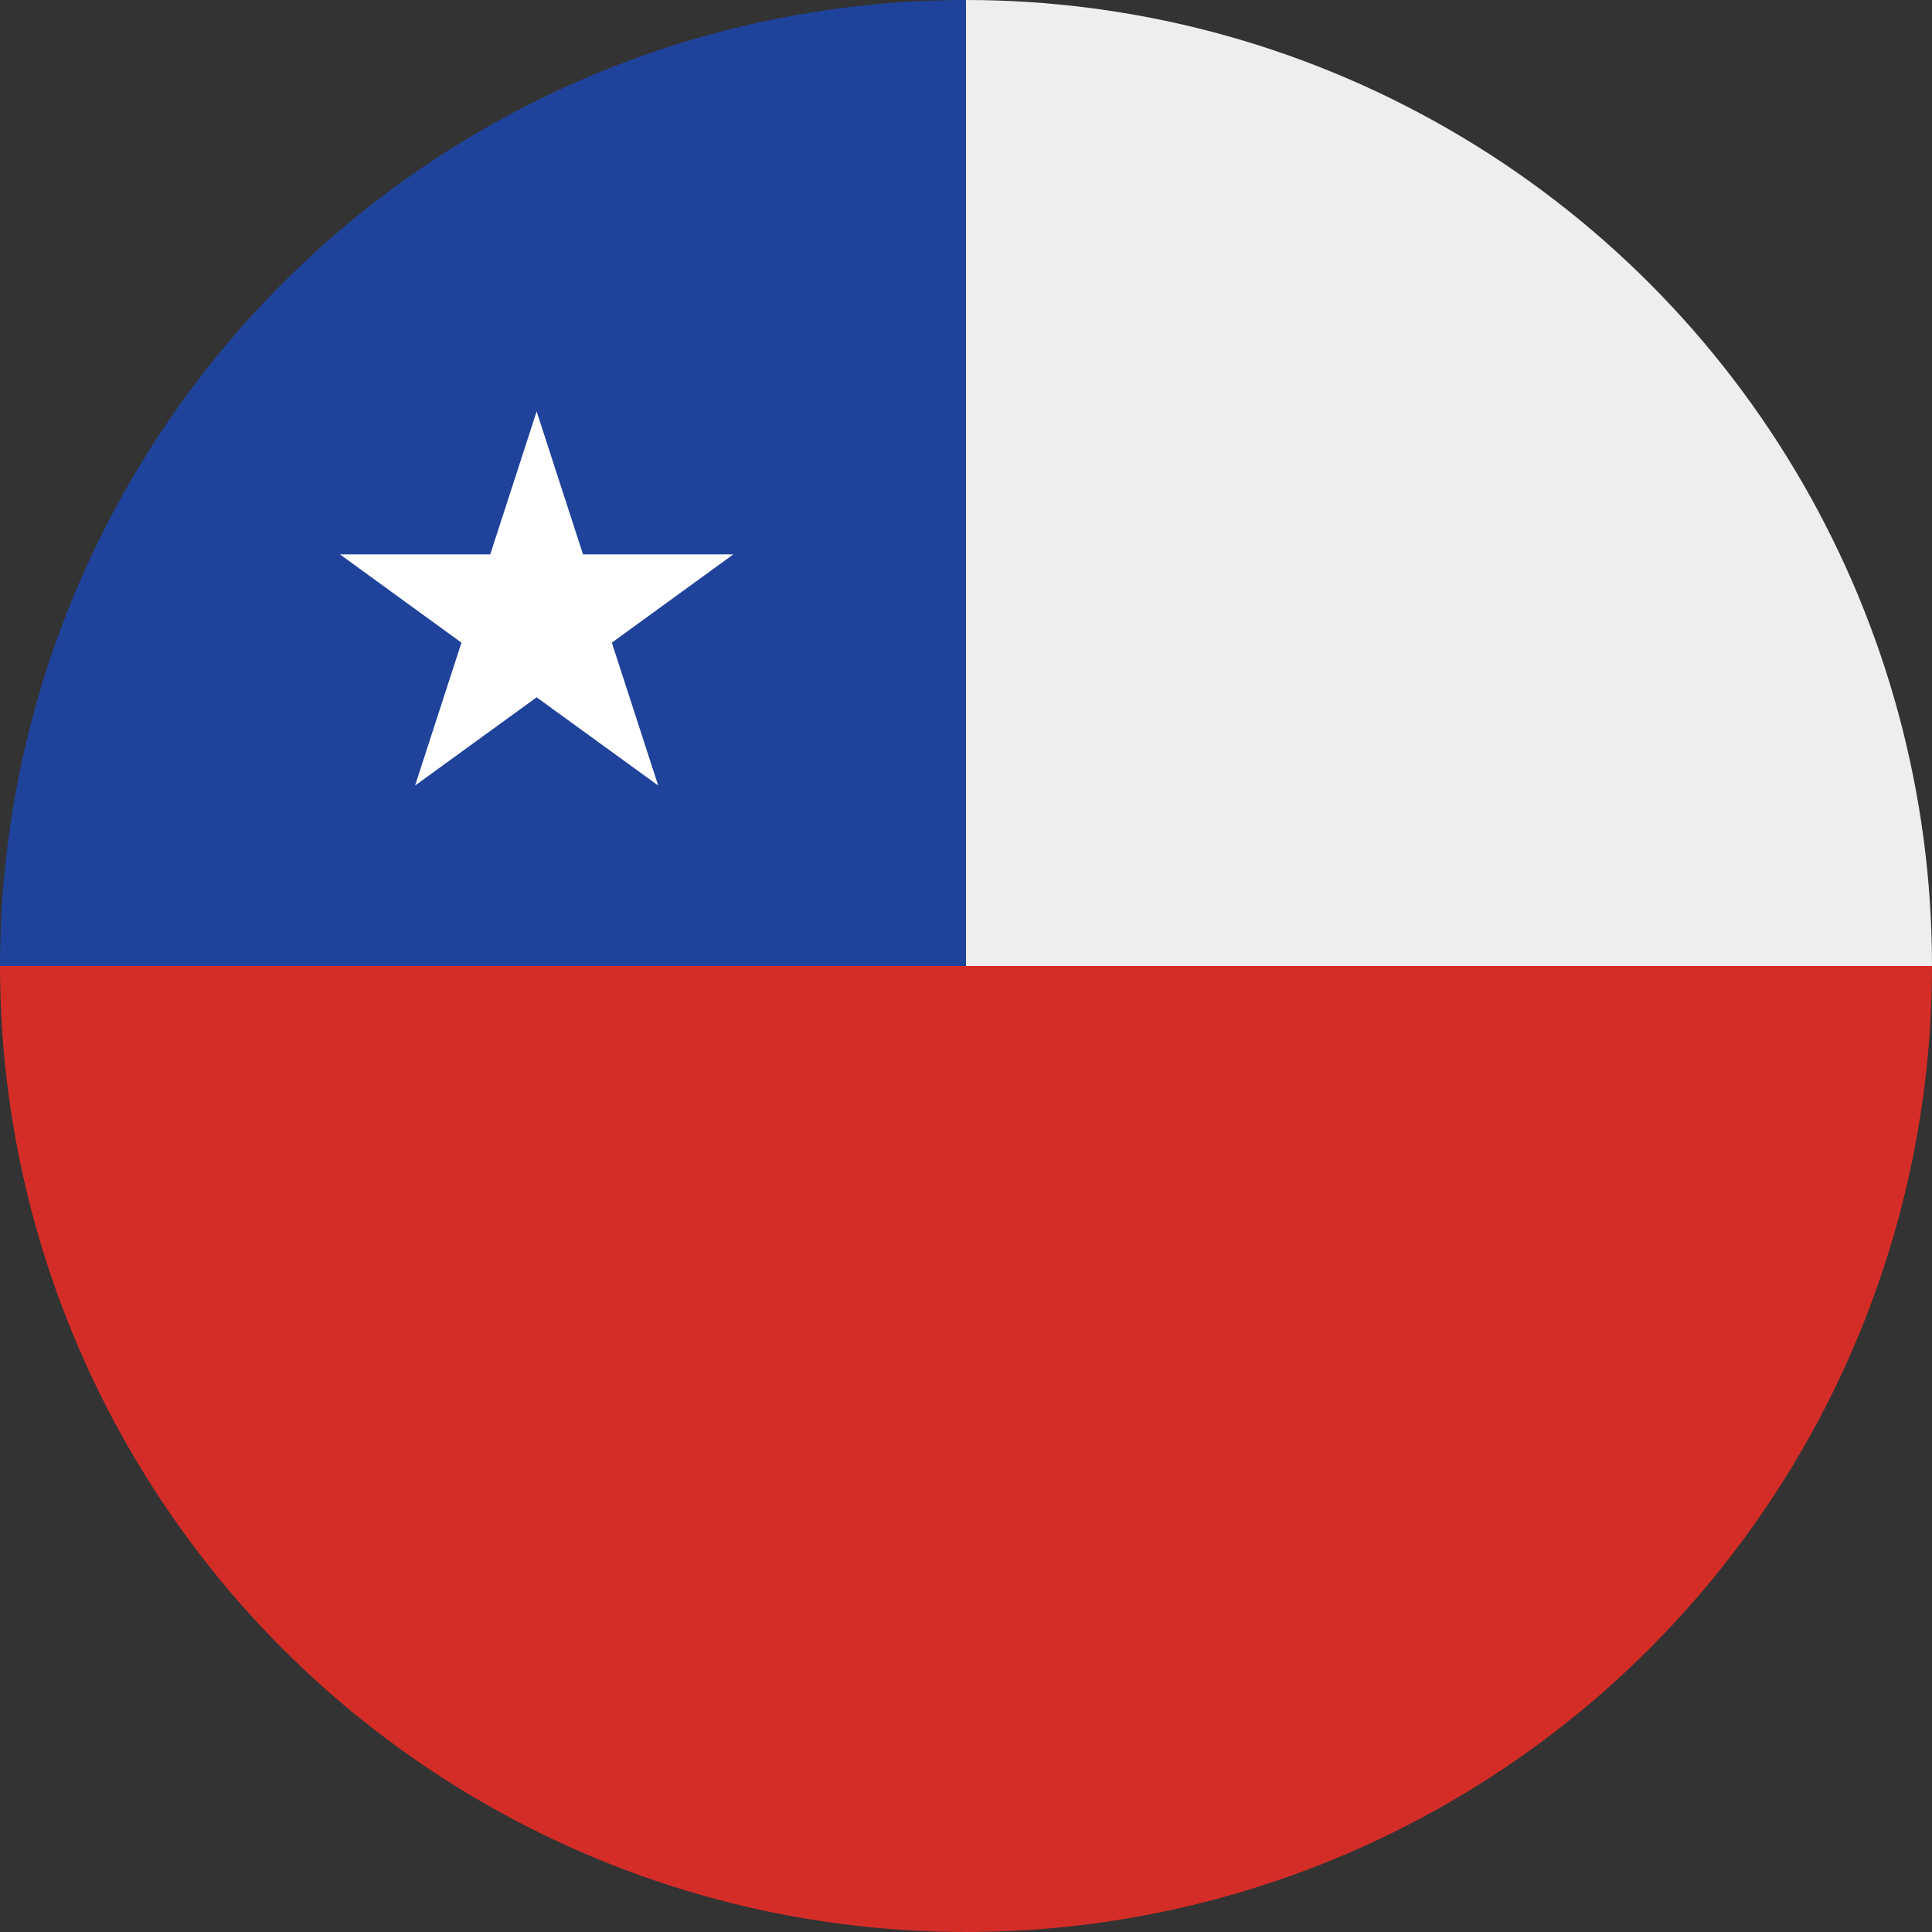
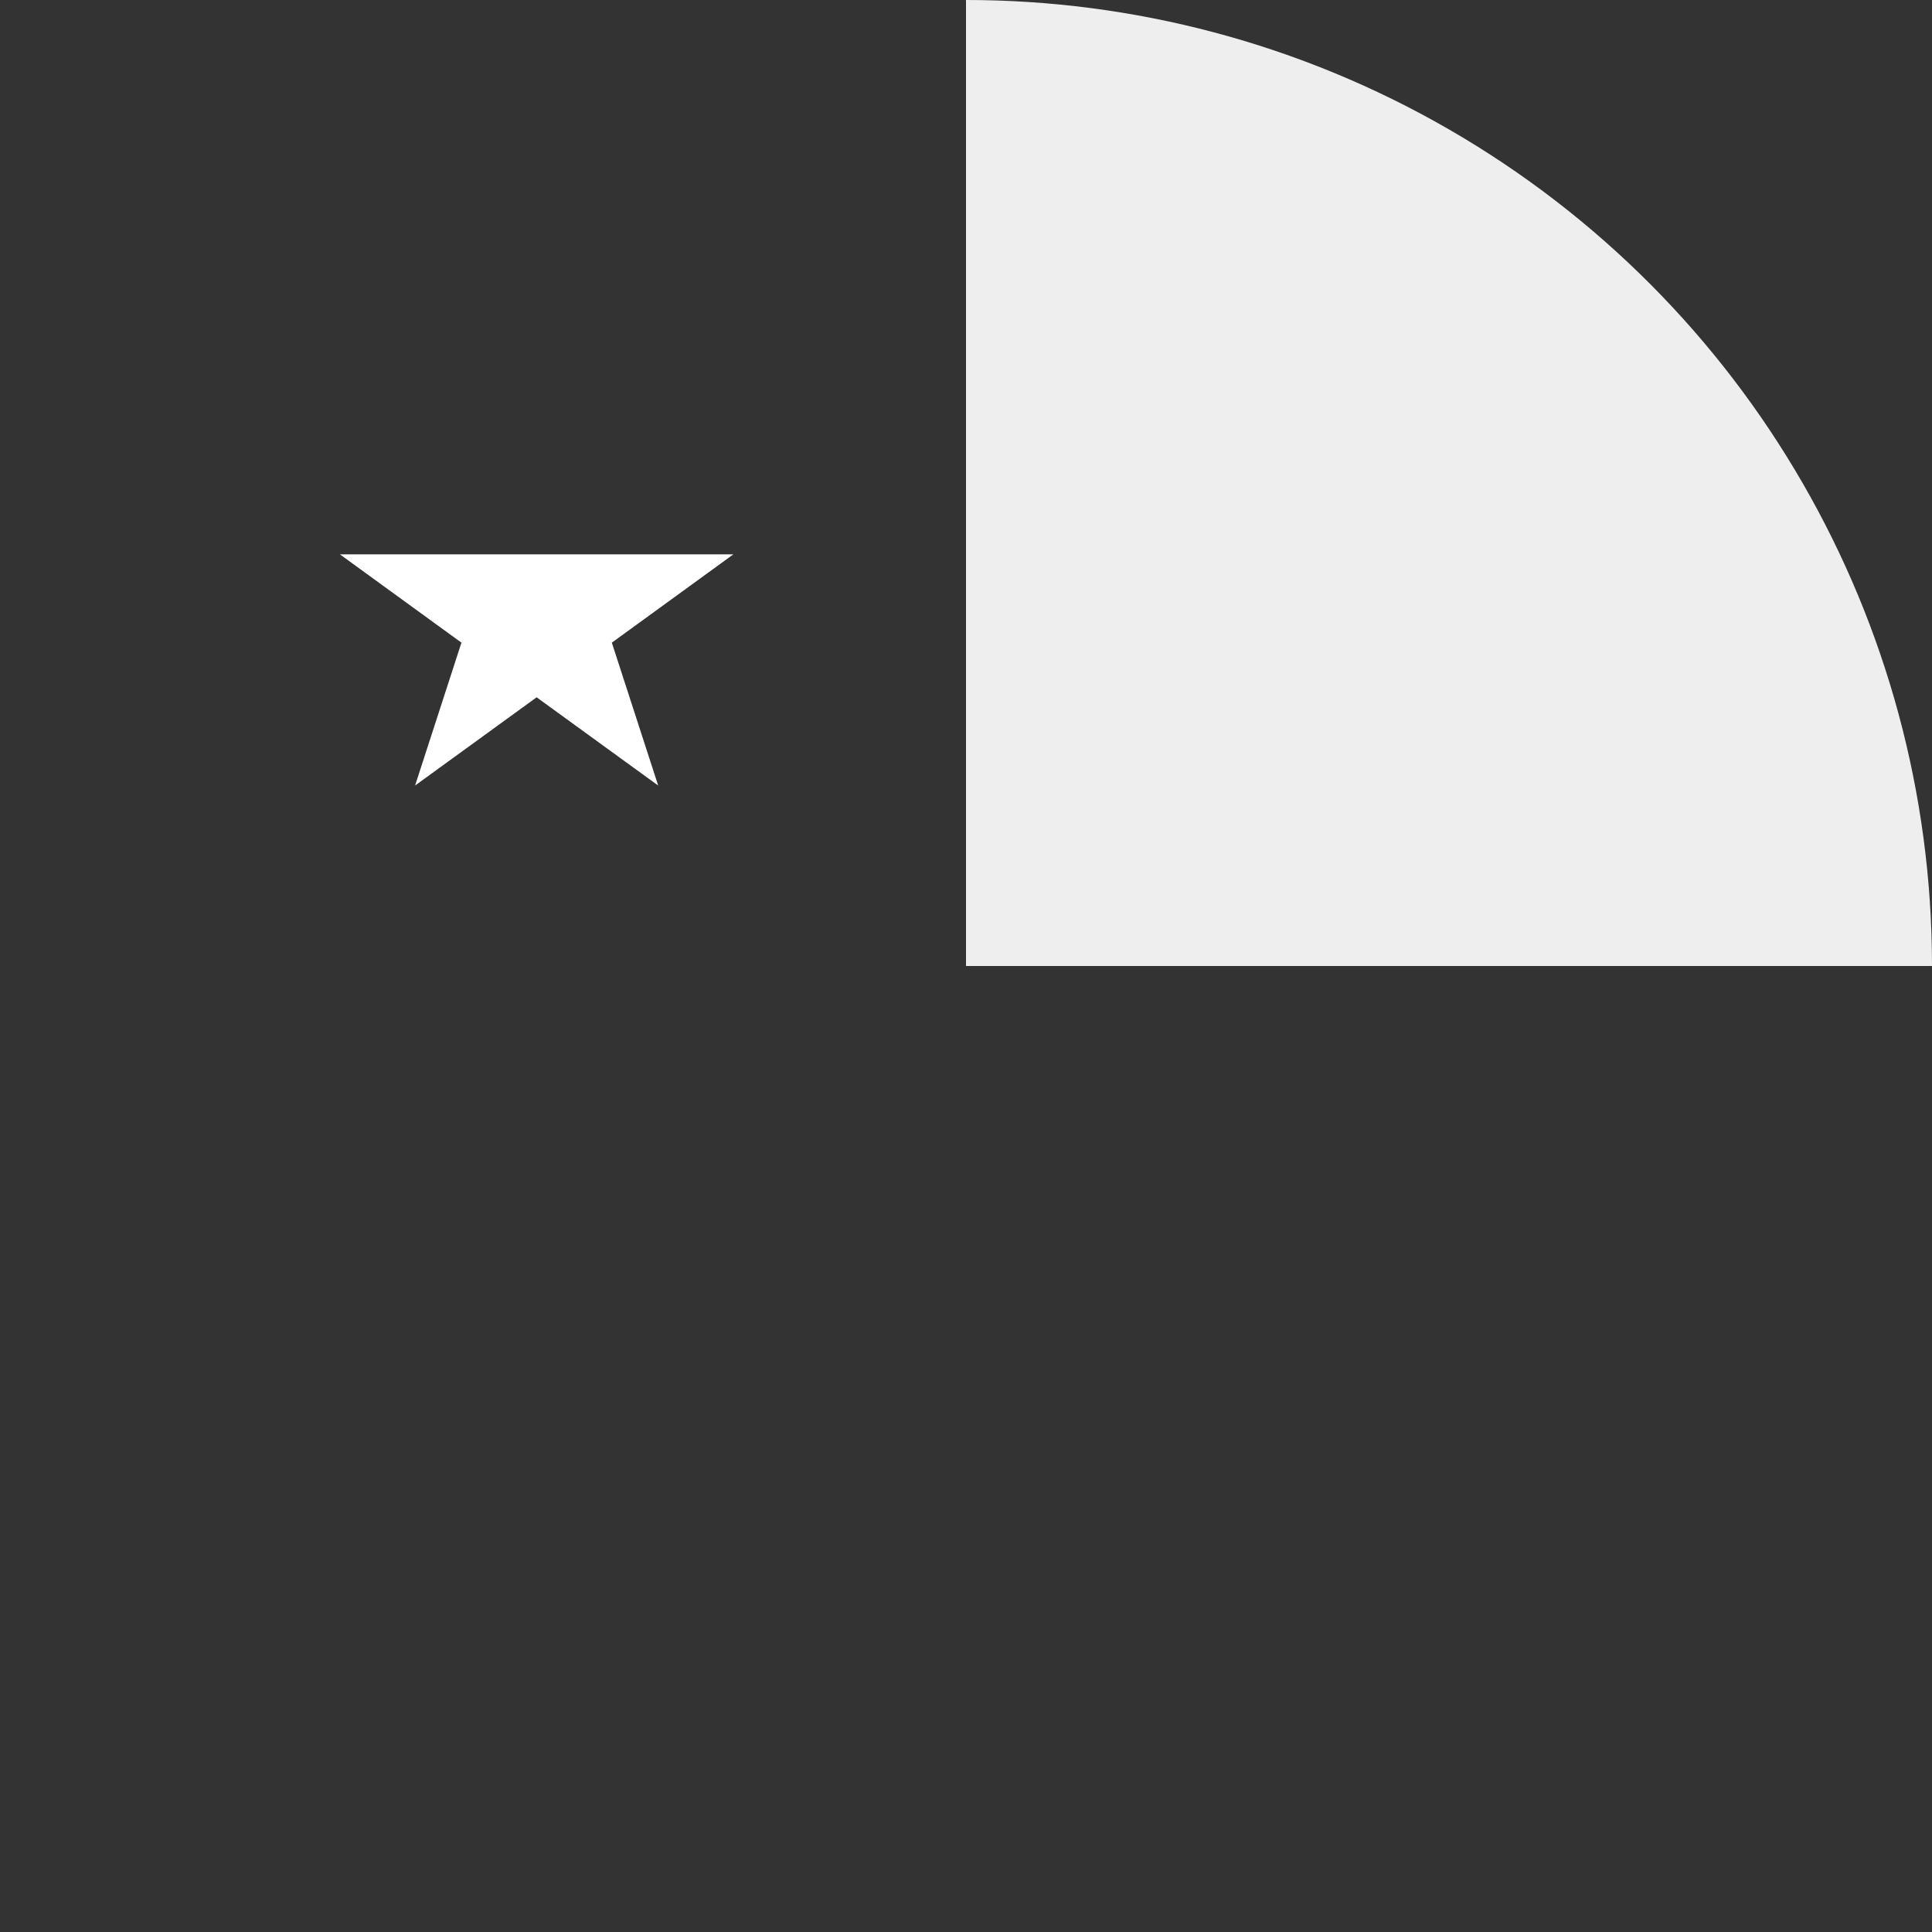
<svg xmlns="http://www.w3.org/2000/svg" width="25" height="25" viewBox="0 0 25 25">
  <rect x="0" y="0" width="25" height="25" fill="#333333" stroke="none" />
  <defs>
    <clipPath id="clip-path">
      <circle id="Ellipse_1689" data-name="Ellipse 1689" cx="12.5" cy="12.5" r="12.5" fill="#fff" stroke="#707070" stroke-width="1" />
    </clipPath>
  </defs>
  <g id="Mask_Group_469" data-name="Mask Group 469" clip-path="url(#clip-path)">
    <g id="f1e8-1f1f1">
-       <path id="Path_41457" data-name="Path 41457" d="M12.5,142.222H3.846A3.846,3.846,0,0,0,0,146.068v8.654H12.5Z" transform="translate(0 -142.222)" fill="#1f429b" />
      <path id="Path_41458" data-name="Path 41458" d="M388.047,142.222H369.778v12.5h22.115v-8.654A3.846,3.846,0,0,0,388.047,142.222Z" transform="translate(-357.278 -142.222)" fill="#eee" />
-       <path id="Path_41459" data-name="Path 41459" d="M0,512v8.654A3.846,3.846,0,0,0,3.846,524.5H30.769a3.846,3.846,0,0,0,3.846-3.846V512Z" transform="translate(0 -499.5)" fill="#d42d27" />
-       <path id="Path_41460" data-name="Path 41460" d="M100.14,243.627l-.6-1.849-.6,1.849H96.994l1.573,1.143-.6,1.849,1.573-1.142,1.573,1.142-.6-1.849,1.573-1.143Z" transform="translate(-92.596 -236.454)" fill="#fff" />
+       <path id="Path_41460" data-name="Path 41460" d="M100.14,243.627H96.994l1.573,1.143-.6,1.849,1.573-1.142,1.573,1.142-.6-1.849,1.573-1.143Z" transform="translate(-92.596 -236.454)" fill="#fff" />
    </g>
  </g>
</svg>